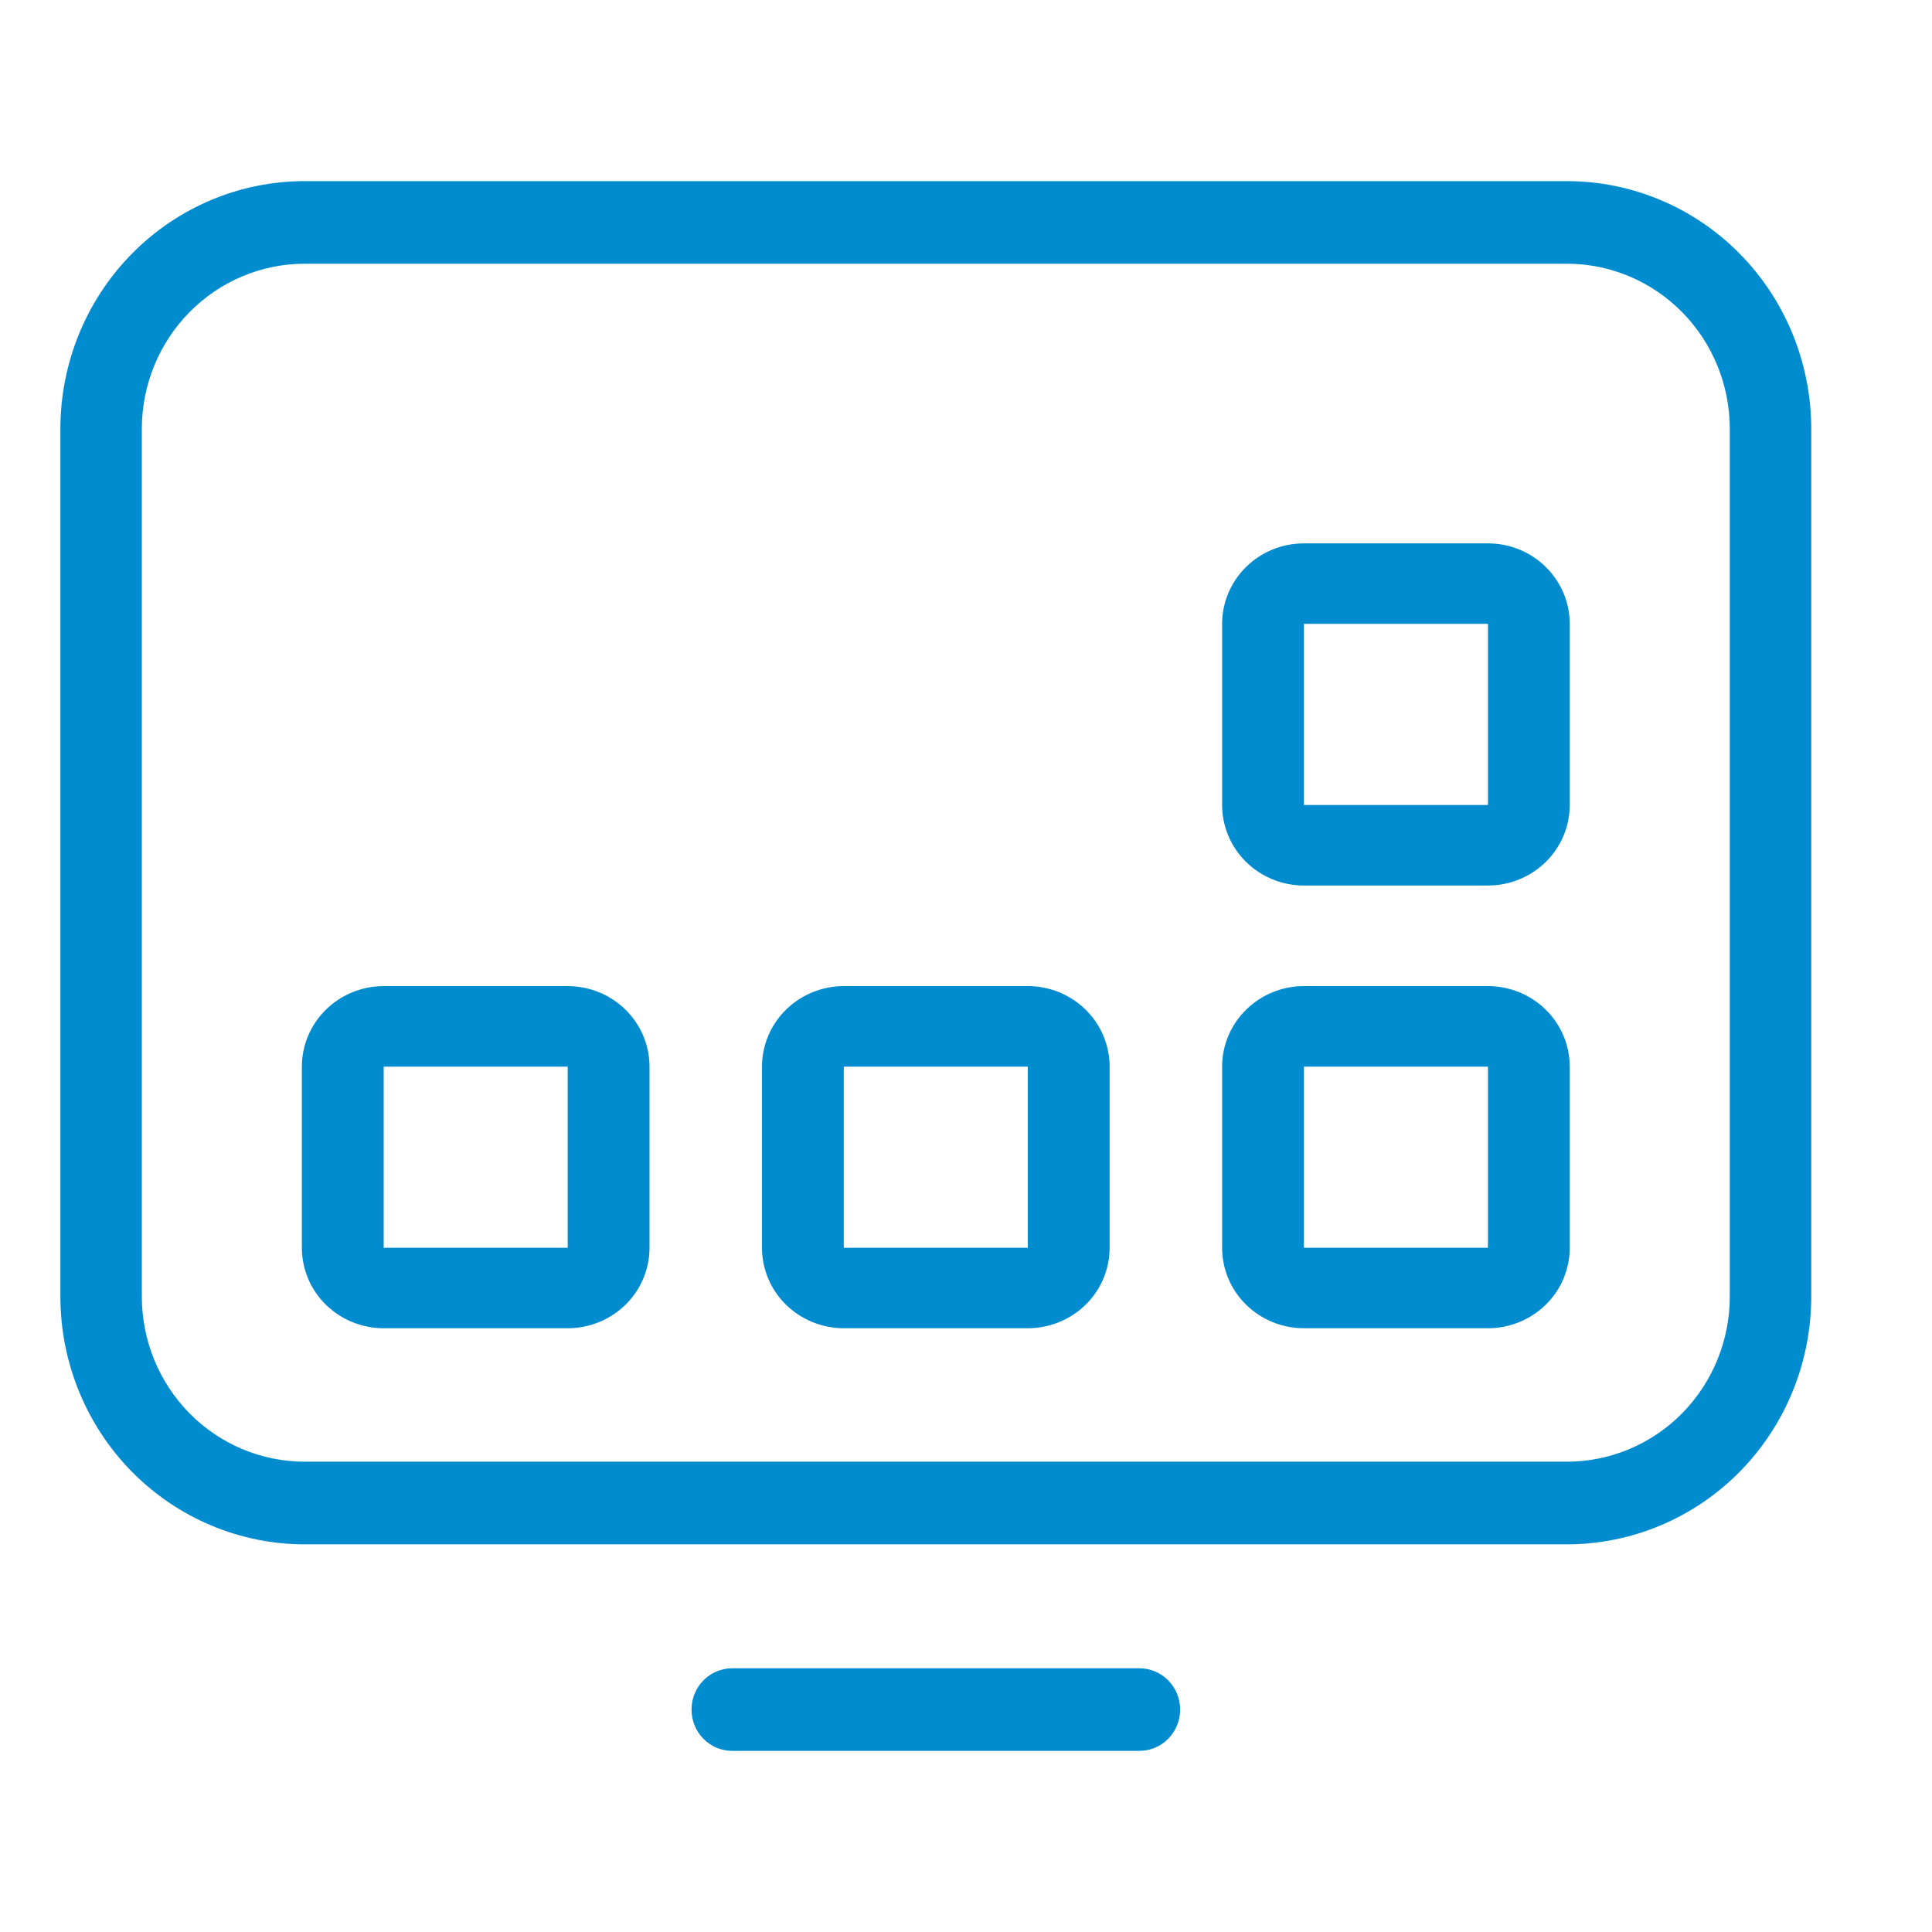
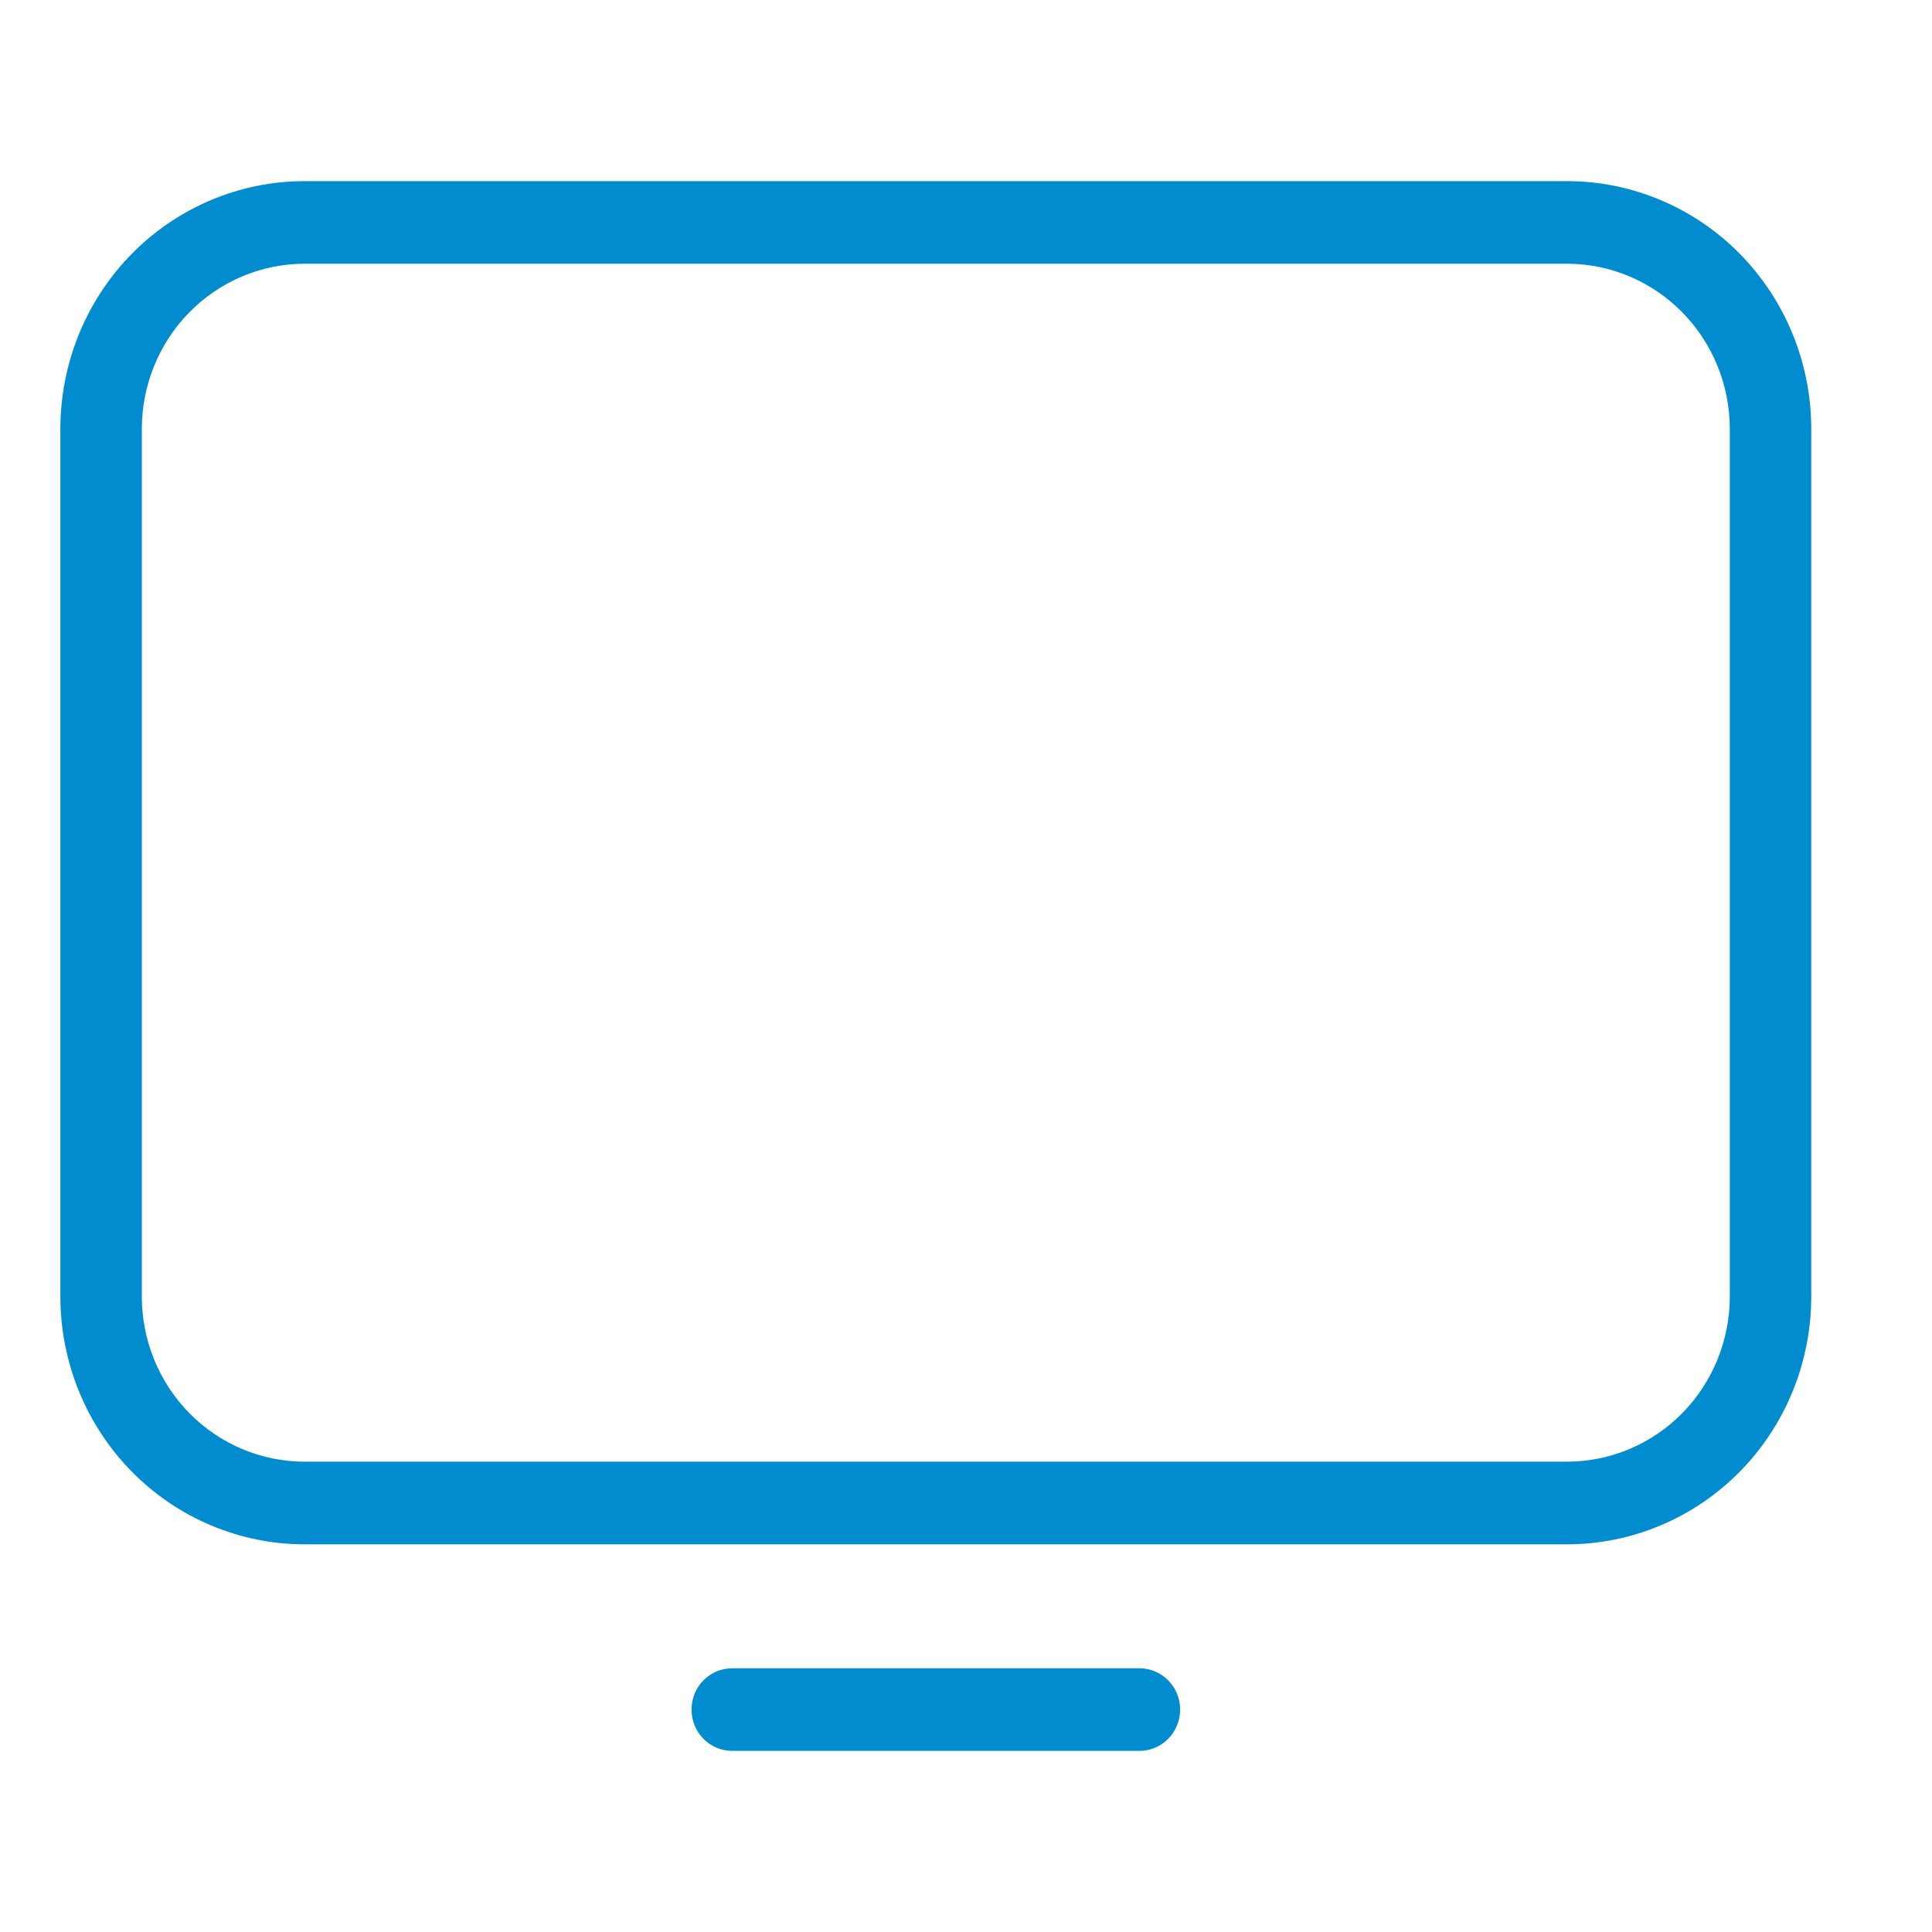
<svg xmlns="http://www.w3.org/2000/svg" width="32" height="32" viewBox="0 0 32 32" fill="none">
  <path d="M25.953 3H5.047C3.973 3 2.944 3.433 2.185 4.202C1.426 4.972 1 6.016 1 7.105V21.474C1 22.562 1.426 23.607 2.185 24.377C2.944 25.146 3.973 25.579 5.047 25.579H25.953C27.027 25.579 28.056 25.146 28.815 24.377C29.574 23.607 30 22.562 30 21.474V7.105C30 6.016 29.574 4.972 28.815 4.202C28.056 3.433 27.027 3 25.953 3ZM28.651 21.474C28.651 22.2 28.367 22.896 27.861 23.409C27.355 23.922 26.669 24.21 25.953 24.21H5.047C4.331 24.21 3.645 23.922 3.139 23.409C2.633 22.896 2.349 22.2 2.349 21.474V7.105C2.349 6.379 2.633 5.683 3.139 5.17C3.645 4.657 4.331 4.368 5.047 4.368H25.953C26.669 4.368 27.355 4.657 27.861 5.17C28.367 5.683 28.651 6.379 28.651 7.105V21.474ZM18.872 29C19.051 29 19.223 28.928 19.349 28.8C19.476 28.671 19.547 28.497 19.547 28.316C19.547 28.134 19.476 27.96 19.349 27.832C19.223 27.704 19.051 27.632 18.872 27.632H12.128C11.949 27.632 11.777 27.704 11.651 27.832C11.524 27.96 11.454 28.134 11.454 28.316C11.454 28.497 11.524 28.671 11.651 28.8C11.777 28.928 11.949 29 12.128 29H18.872Z" fill="#008CCE" />
-   <path d="M9.403 16.333H6.355C5.996 16.333 5.651 16.474 5.397 16.724C5.143 16.974 5 17.313 5 17.667V20.667C5 20.842 5.035 21.015 5.103 21.177C5.171 21.339 5.271 21.486 5.397 21.61C5.523 21.733 5.672 21.831 5.836 21.898C6.001 21.965 6.177 22 6.355 22H9.403C9.581 22 9.757 21.965 9.922 21.898C10.086 21.831 10.235 21.733 10.361 21.61C10.487 21.486 10.587 21.339 10.655 21.177C10.723 21.015 10.758 20.842 10.758 20.667V17.667C10.758 17.313 10.615 16.974 10.361 16.724C10.107 16.474 9.763 16.333 9.403 16.333ZM9.403 20.667H6.355V17.667H9.403V20.667ZM17.024 16.333H13.976C13.617 16.333 13.272 16.474 13.018 16.724C12.764 16.974 12.621 17.313 12.621 17.667V20.667C12.621 20.842 12.656 21.015 12.724 21.177C12.792 21.339 12.892 21.486 13.018 21.61C13.144 21.733 13.293 21.831 13.457 21.898C13.622 21.965 13.798 22 13.976 22H17.024C17.202 22 17.378 21.965 17.543 21.898C17.707 21.831 17.856 21.733 17.982 21.61C18.108 21.486 18.208 21.339 18.276 21.177C18.344 21.015 18.379 20.842 18.379 20.667V17.667C18.379 17.313 18.236 16.974 17.982 16.724C17.728 16.474 17.384 16.333 17.024 16.333ZM17.024 20.667H13.976V17.667H17.024V20.667ZM24.645 16.333H21.597C21.237 16.333 20.893 16.474 20.639 16.724C20.385 16.974 20.242 17.313 20.242 17.667V20.667C20.242 20.842 20.277 21.015 20.345 21.177C20.413 21.339 20.513 21.486 20.639 21.61C20.765 21.733 20.914 21.831 21.078 21.898C21.243 21.965 21.419 22 21.597 22H24.645C24.823 22 24.999 21.965 25.164 21.898C25.328 21.831 25.477 21.733 25.603 21.61C25.729 21.486 25.829 21.339 25.897 21.177C25.965 21.015 26 20.842 26 20.667V17.667C26 17.313 25.857 16.974 25.603 16.724C25.349 16.474 25.005 16.333 24.645 16.333ZM24.645 20.667H21.597V17.667H24.645V20.667ZM24.645 9H21.597C21.237 9 20.893 9.14 20.639 9.391C20.385 9.641 20.242 9.98 20.242 10.333V13.333C20.242 13.687 20.385 14.026 20.639 14.276C20.893 14.526 21.237 14.667 21.597 14.667H24.645C25.005 14.667 25.349 14.526 25.603 14.276C25.857 14.026 26 13.687 26 13.333V10.333C26 9.98 25.857 9.641 25.603 9.391C25.349 9.14 25.005 9 24.645 9ZM24.645 13.333H21.597V10.333H24.645V13.333Z" fill="#008CCE" />
</svg>